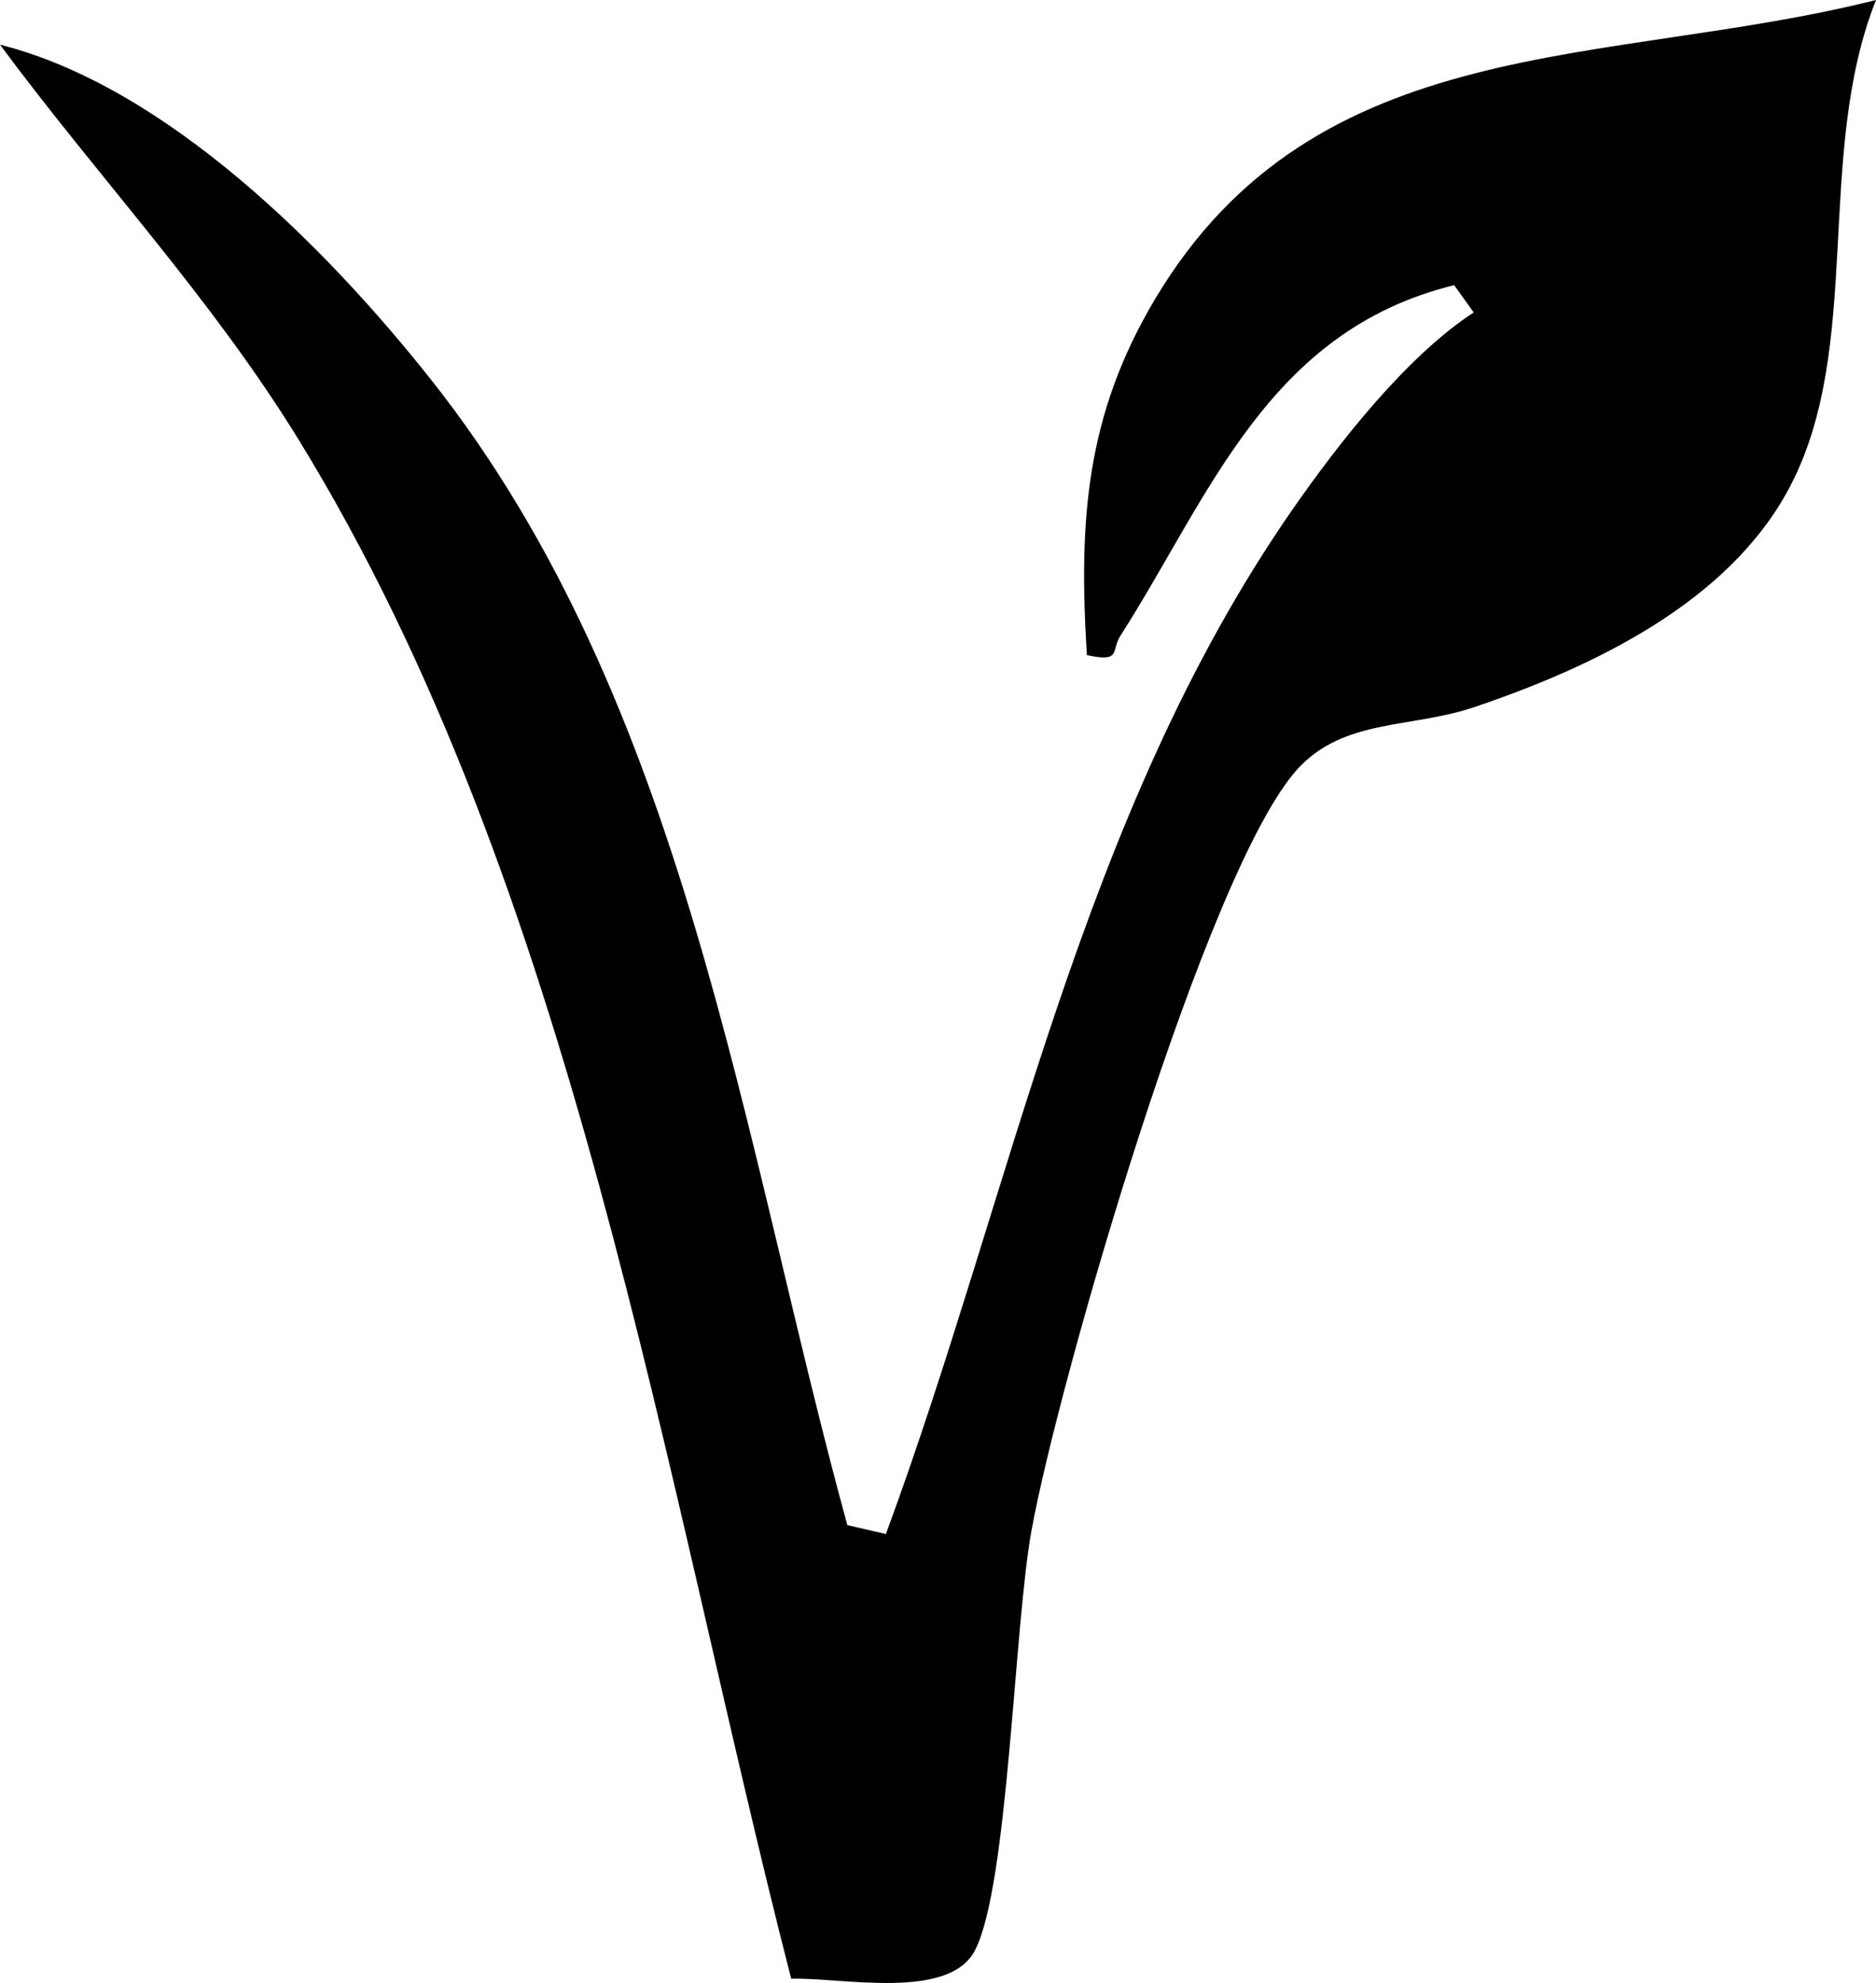
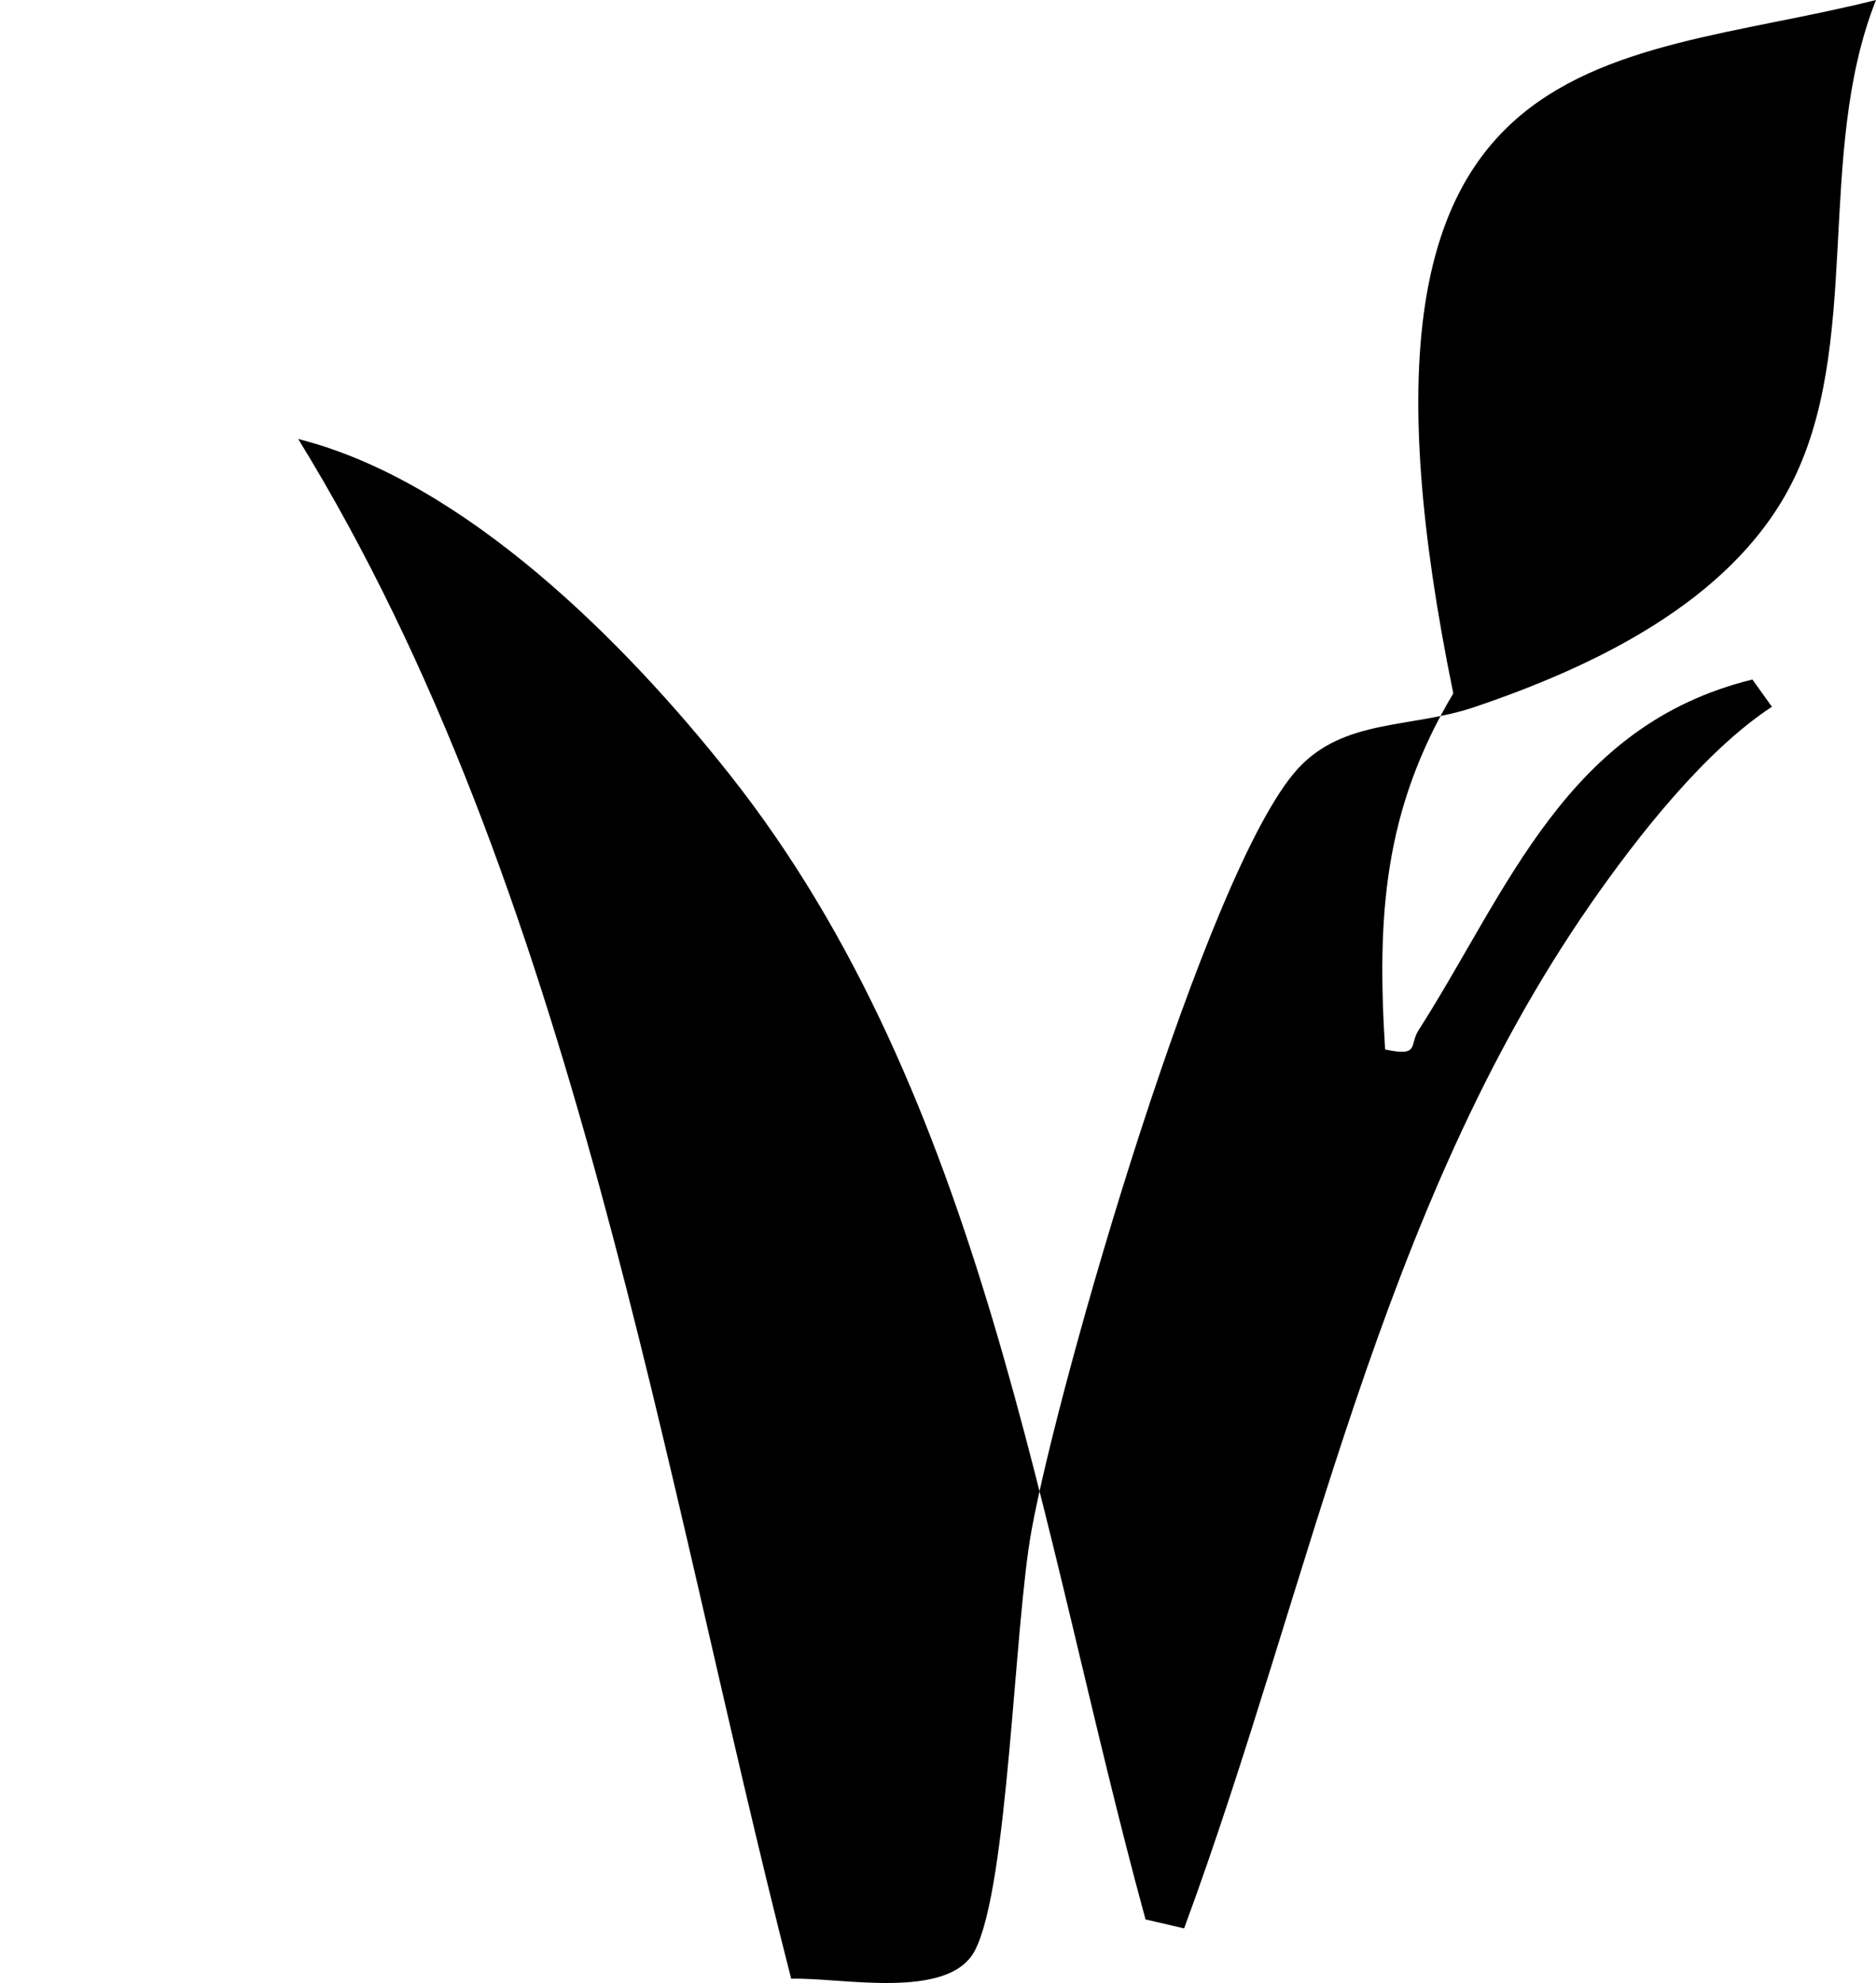
<svg xmlns="http://www.w3.org/2000/svg" viewBox="0 0 126 133.15" data-name="图层 2" id="_图层_2">
  <g data-name="图层 1" id="_图层_1-2">
-     <path d="M126,0c-4.14,10.43-.82,23.25-5.79,32.7-4.09,7.77-13.25,12.1-21.21,14.79-4.25,1.43-8.75.75-11.85,4.15-6.14,6.75-16.05,41.12-17.87,51.13-1.17,6.4-1.56,23.9-3.8,28.2-1.76,3.39-8.99,1.8-12.34,1.9-8.71-33.94-14.52-73.18-33.11-103.39C14.14,19.92,6.62,11.94,0,3c11.17,2.81,21.97,13.67,28.97,22.52,17.16,21.68,20.8,50.84,27.94,76.89l2.59.6c8.51-23.05,13.03-48.2,27.27-68.74,3.22-4.64,7.74-10.37,12.21-13.29l-1.31-1.83c-12.53,3.07-16.41,14.15-22.43,23.56-.63.99.1,1.79-2.24,1.28-.56-8.97-.09-16.08,4.58-23.91C88.43,1.89,107.87,4.56,126,0Z" />
+     <path d="M126,0c-4.14,10.43-.82,23.25-5.79,32.7-4.09,7.77-13.25,12.1-21.21,14.79-4.25,1.43-8.75.75-11.85,4.15-6.14,6.75-16.05,41.12-17.87,51.13-1.17,6.4-1.56,23.9-3.8,28.2-1.76,3.39-8.99,1.8-12.34,1.9-8.71-33.94-14.52-73.18-33.11-103.39c11.17,2.81,21.97,13.67,28.97,22.52,17.16,21.68,20.8,50.84,27.94,76.89l2.59.6c8.51-23.05,13.03-48.2,27.27-68.74,3.22-4.64,7.74-10.37,12.21-13.29l-1.31-1.83c-12.53,3.07-16.41,14.15-22.43,23.56-.63.99.1,1.79-2.24,1.28-.56-8.97-.09-16.08,4.58-23.91C88.43,1.89,107.87,4.56,126,0Z" />
  </g>
</svg>